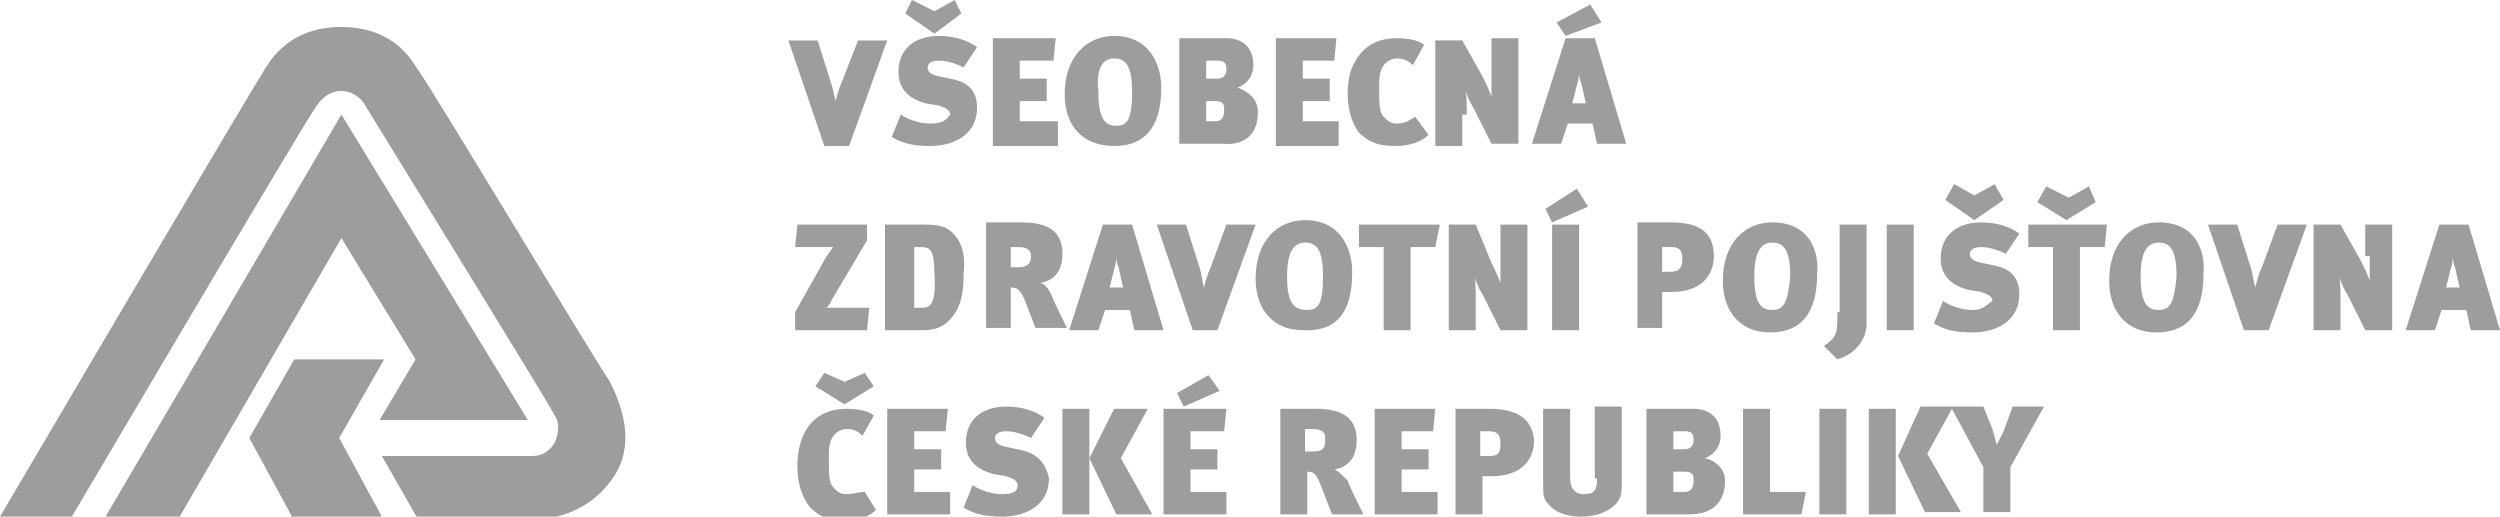
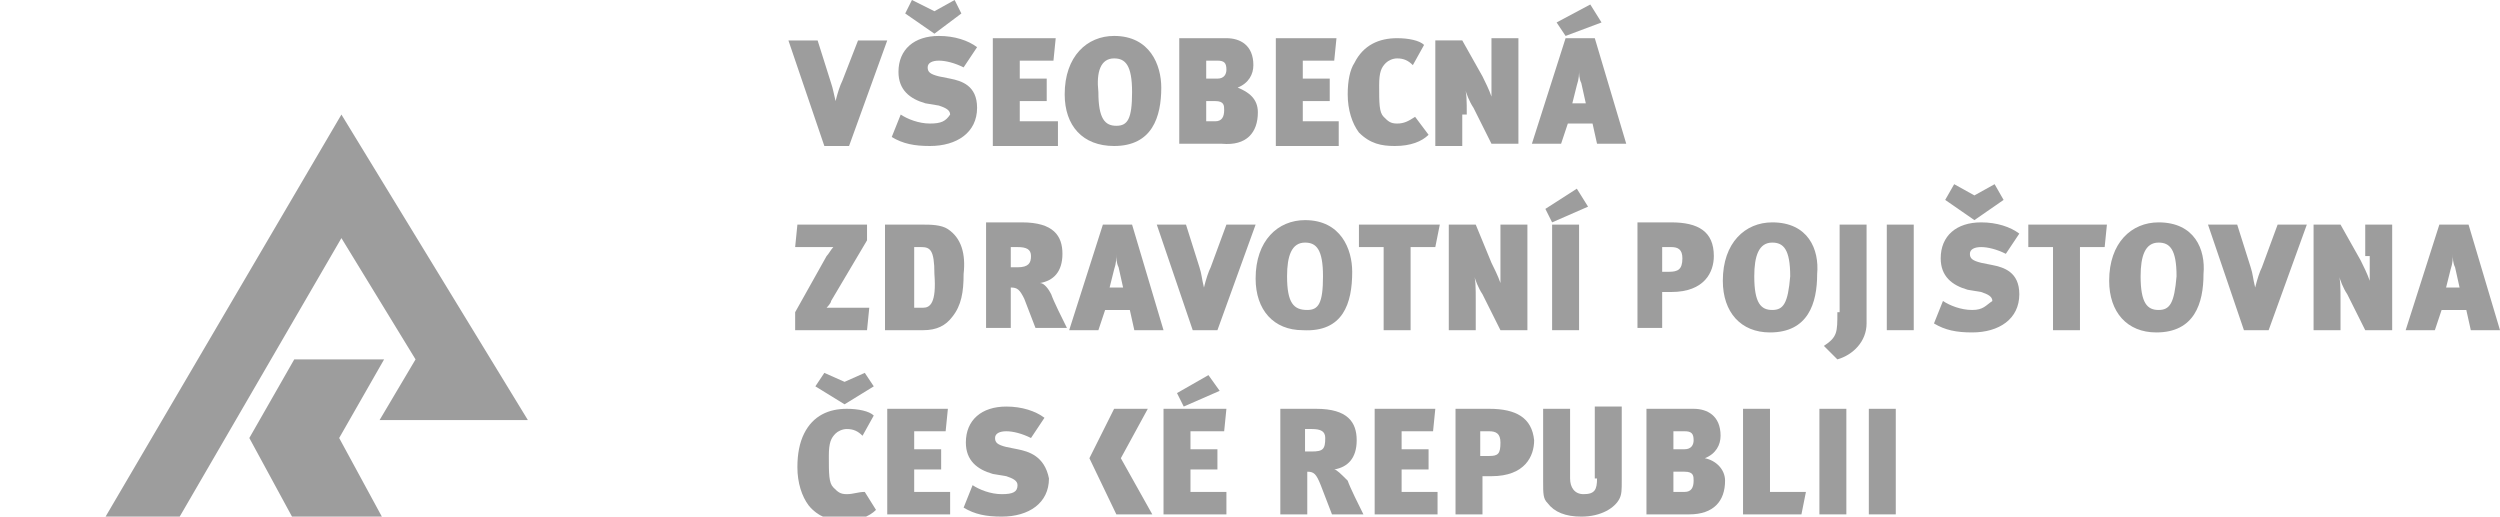
<svg xmlns="http://www.w3.org/2000/svg" version="1.1" id="Layer_1" x="0px" y="0px" viewBox="0 0 111.3 23" style="enable-background:new 0 0 111.3 23;" xml:space="preserve">
  <style type="text/css">
	.st0{fill:#9D9D9D;}
</style>
  <g>
-     <path class="st0" d="M89.2,19.2c-0.1,0.2-0.2,0.4-0.3,0.6c-0.1-0.3-0.1-0.4-0.2-0.7l-0.4-1H87h-0.2h-1.3l-1,2.2l1.2,2.5h1.6   l-1.5-2.6l1.1-2l1.4,2.6v2h1.2v-2l1.5-2.7h-1.4L89.2,19.2z" />
    <path class="st0" d="M66.3,18.2h-1.5v4.7h1.2v-1.7h0.4c1.5,0,1.9-0.9,1.9-1.6C68.2,18.6,67.5,18.2,66.3,18.2z M66.3,20.3h-0.4v-1.1   h0.4c0.3,0,0.5,0.1,0.5,0.5C66.8,20.2,66.7,20.3,66.3,20.3z" />
    <path class="st0" d="M37.7,22c-0.3,0-0.4-0.1-0.6-0.3c-0.2-0.2-0.2-0.6-0.2-1.4c0-0.6,0.1-0.8,0.3-1c0.1-0.1,0.3-0.2,0.5-0.2   c0.3,0,0.5,0.1,0.7,0.3l0.5-0.9c-0.2-0.2-0.7-0.3-1.2-0.3c-0.8,0-1.5,0.3-1.9,1.1c-0.2,0.4-0.3,0.9-0.3,1.5c0,0.7,0.2,1.3,0.5,1.7   c0.4,0.5,1,0.7,1.5,0.7c0.7,0,1.2-0.2,1.5-0.5l-0.5-0.8C38.2,21.9,38,22,37.7,22z" />
    <polygon class="st0" points="37.6,17 36.7,16.6 36.3,17.2 37.6,18 38.9,17.2 38.5,16.6  " />
    <polygon class="st0" points="62.4,20.9 63.6,20.9 63.6,20 62.4,20 62.4,19.2 63.8,19.2 63.9,18.2 61.2,18.2 61.2,22.9 64,22.9    64,21.9 62.4,21.9  " />
    <polygon class="st0" points="53.8,16.7 52.4,17.5 52.7,18.1 54.3,17.4  " />
    <path class="st0" d="M59.4,20.9c0.6-0.1,1-0.5,1-1.3c0-0.8-0.4-1.4-1.8-1.4h-1.6v4.7h1.2V21c0.3,0,0.4,0.1,0.6,0.6l0.5,1.3h1.4   c-0.2-0.4-0.6-1.2-0.7-1.5C59.7,21.1,59.5,20.9,59.4,20.9z M58.4,20.1h-0.3v-1h0.3c0.4,0,0.6,0.1,0.6,0.4   C59,20,58.9,20.1,58.4,20.1z" />
    <polygon class="st0" points="53,20.9 54.2,20.9 54.2,20 53,20 53,19.2 54.5,19.2 54.6,18.2 51.8,18.2 51.8,22.9 54.6,22.9    54.6,21.9 53,21.9  " />
    <path class="st0" d="M45.3,20l-0.5-0.1c-0.4-0.1-0.5-0.2-0.5-0.4c0-0.2,0.2-0.3,0.5-0.3c0.3,0,0.7,0.1,1.1,0.3l0.6-0.9   c-0.4-0.3-1-0.5-1.7-0.5c-1.1,0-1.8,0.6-1.8,1.6c0,0.8,0.5,1.2,1.2,1.4l0.6,0.1c0.3,0.1,0.5,0.2,0.5,0.4c0,0.3-0.2,0.4-0.7,0.4   c-0.5,0-1-0.2-1.3-0.4l-0.4,1c0.5,0.3,1,0.4,1.7,0.4c1.2,0,2.1-0.6,2.1-1.7C46.5,20.3,45.8,20.1,45.3,20z" />
    <rect x="81" y="18.2" class="st0" width="1.2" height="4.7" />
    <path class="st0" d="M75.9,20.4c0.5-0.2,0.7-0.6,0.7-1c0-0.9-0.6-1.2-1.2-1.2h-2.1v4.7h1.9c1.1,0,1.6-0.6,1.6-1.5   C76.8,20.9,76.4,20.5,75.9,20.4z M74.5,19.2H75c0.3,0,0.4,0.1,0.4,0.4c0,0.2-0.1,0.4-0.4,0.4h-0.5V19.2z M75,21.9h-0.5V21H75   c0.4,0,0.4,0.2,0.4,0.4C75.4,21.7,75.3,21.9,75,21.9z" />
-     <rect x="47.3" y="18.2" class="st0" width="1.2" height="4.7" />
    <polygon class="st0" points="40.7,20.9 41.9,20.9 41.9,20 40.7,20 40.7,19.2 42.1,19.2 42.2,18.2 39.5,18.2 39.5,22.9 42.3,22.9    42.3,21.9 40.7,21.9  " />
    <rect x="83.2" y="18.2" class="st0" width="1.2" height="4.7" />
    <polygon class="st0" points="51.1,18.2 49.6,18.2 48.5,20.4 49.7,22.9 51.3,22.9 49.9,20.4  " />
    <path class="st0" d="M71.1,21.3c0,0.5-0.1,0.7-0.6,0.7c-0.4,0-0.6-0.3-0.6-0.7v-3.1h-1.2v3.2c0,0.6,0,0.8,0.2,1   c0.3,0.4,0.8,0.6,1.5,0.6c0.9,0,1.5-0.4,1.7-0.8c0.1-0.2,0.1-0.4,0.1-0.8v-3.3h-1.2V21.3z" />
    <polygon class="st0" points="78.8,18.2 77.6,18.2 77.6,22.9 80.2,22.9 80.4,21.9 78.8,21.9  " />
    <path class="st0" d="M109.9,10h-1.3l-1.5,4.7h1.3l0.3-0.9h1.1l0.2,0.9h1.3L109.9,10z M108.9,12.8l0.2-0.8c0.1-0.3,0.1-0.5,0.1-0.7   c0,0.2,0,0.4,0.1,0.6l0.2,0.9H108.9z" />
    <path class="st0" d="M35.4,13.9v0.8h3.2l0.1-1h-1.4c-0.2,0-0.4,0-0.5,0c0,0,0.2-0.2,0.2-0.3l1.6-2.7V10h-3.1l-0.1,1h1.2   c0.2,0,0.4,0,0.5,0c-0.1,0.1-0.2,0.3-0.3,0.4L35.4,13.9z" />
    <path class="st0" d="M87.8,13.8c-0.5,0-1-0.2-1.3-0.4l-0.4,1c0.5,0.3,1,0.4,1.7,0.4c1.2,0,2.1-0.6,2.1-1.7c0-1-0.7-1.2-1.2-1.3   l-0.5-0.1c-0.4-0.1-0.5-0.2-0.5-0.4c0-0.2,0.2-0.3,0.5-0.3c0.3,0,0.7,0.1,1.1,0.3l0.6-0.9c-0.4-0.3-1-0.5-1.7-0.5   c-1.1,0-1.8,0.6-1.8,1.6c0,0.8,0.5,1.2,1.2,1.4l0.6,0.1c0.3,0.1,0.5,0.2,0.5,0.4C88.4,13.6,88.3,13.8,87.8,13.8z" />
    <polygon class="st0" points="89.2,8.9 88.8,8.2 87.9,8.7 87,8.2 86.6,8.9 87.9,9.8  " />
-     <polygon class="st0" points="93.3,9 93,8.3 92.1,8.8 91.1,8.3 90.7,9 92,9.8  " />
    <rect x="84" y="10" class="st0" width="1.2" height="4.7" />
    <path class="st0" d="M45,12.8c0.3,0,0.4,0.1,0.6,0.5l0.5,1.3h1.4c-0.2-0.4-0.6-1.2-0.7-1.5c-0.1-0.2-0.3-0.5-0.5-0.5   c0.6-0.1,1-0.5,1-1.3c0-0.8-0.4-1.4-1.8-1.4h-1.6v4.7H45V12.8z M45,11h0.3c0.4,0,0.6,0.1,0.6,0.4c0,0.3-0.1,0.5-0.6,0.5H45V11z" />
    <path class="st0" d="M100.7,11.9c-0.1,0.2-0.2,0.5-0.3,0.9h0c-0.1-0.4-0.1-0.6-0.2-0.9L99.6,10h-1.3l1.6,4.7h1.1l1.7-4.7h-1.3   L100.7,11.9z" />
    <path class="st0" d="M105.5,11.4c0,0.3,0,0.8,0,1.1c-0.1-0.3-0.3-0.7-0.4-0.9l-0.9-1.6h-1.2v4.7h1.2v-1.3c0-0.6,0-1-0.1-1.2   c0.1,0.3,0.2,0.6,0.4,0.9l0.8,1.6h1.2V10h-1.2V11.4z" />
    <rect x="69.1" y="10" class="st0" width="1.2" height="4.7" />
    <polygon class="st0" points="70.2,8.4 68.8,9.3 69.1,9.9 70.7,9.2  " />
    <path class="st0" d="M65.7,13.4c0-0.6,0-1-0.1-1.2c0.1,0.3,0.2,0.6,0.4,0.9l0.8,1.6h1.2V10h-1.2v1.5c0,0.3,0,0.8,0,1.1   c-0.1-0.3-0.3-0.7-0.4-0.9L65.7,10h-1.2v4.7h1.2V13.4z" />
    <polygon class="st0" points="60.5,11 61.6,11 61.6,14.7 62.8,14.7 62.8,11 63.9,11 64.1,10 60.5,10  " />
    <path class="st0" d="M74,13h0.4c1.5,0,1.9-0.9,1.9-1.6c0-1.1-0.7-1.5-1.9-1.5h-1.5v4.7H74V13z M74,11h0.4c0.3,0,0.5,0.1,0.5,0.5   c0,0.5-0.2,0.6-0.6,0.6H74V11z" />
    <path class="st0" d="M78.9,9.9c-1.2,0-2.2,0.9-2.2,2.6c0,1.4,0.8,2.3,2.1,2.3c1.7,0,2.1-1.3,2.1-2.6C81,11.1,80.5,9.9,78.9,9.9z    M78.9,13.8c-0.5,0-0.8-0.3-0.8-1.5c0-0.9,0.2-1.5,0.8-1.5c0.5,0,0.8,0.3,0.8,1.5C79.6,13.5,79.4,13.8,78.9,13.8z" />
    <path class="st0" d="M81.8,13.9c0,0.9,0,1.1-0.6,1.5l0.6,0.6c0.7-0.2,1.3-0.8,1.3-1.6V10h-1.2V13.9z" />
    <polygon class="st0" points="90.3,11 91.4,11 91.4,14.7 92.6,14.7 92.6,11 93.7,11 93.8,10 90.3,10  " />
    <path class="st0" d="M42.2,10.2C41.9,10,41.4,10,41.1,10h-1.7v4.7h1.7c0.6,0,1-0.2,1.3-0.6c0.4-0.5,0.5-1.1,0.5-1.9   C43,11.3,42.8,10.6,42.2,10.2z M41.1,13.7h-0.4V11H41c0.4,0,0.6,0.1,0.6,1.2C41.7,13.5,41.4,13.7,41.1,13.7z" />
    <path class="st0" d="M60.2,12.1c0-1-0.5-2.3-2.1-2.3c-1.2,0-2.2,0.9-2.2,2.6c0,1.4,0.8,2.3,2.1,2.3C59.8,14.8,60.2,13.5,60.2,12.1z    M57.3,12.3c0-0.9,0.2-1.5,0.8-1.5c0.5,0,0.8,0.3,0.8,1.5c0,1.2-0.2,1.5-0.7,1.5C57.6,13.8,57.3,13.5,57.3,12.3z" />
    <path class="st0" d="M49.1,10l-1.5,4.7h1.3l0.3-0.9h1.1l0.2,0.9h1.3L50.4,10H49.1z M49.4,12.8l0.2-0.8c0.1-0.3,0.1-0.5,0.1-0.7   c0,0.2,0,0.4,0.1,0.6l0.2,0.9H49.4z" />
    <path class="st0" d="M53.9,11.9c-0.1,0.2-0.2,0.5-0.3,0.9h0c-0.1-0.4-0.1-0.6-0.2-0.9L52.8,10h-1.3l1.6,4.7h1.1l1.7-4.7h-1.3   L53.9,11.9z" />
    <path class="st0" d="M96.1,9.9c-1.2,0-2.2,0.9-2.2,2.6c0,1.4,0.8,2.3,2.1,2.3c1.7,0,2.1-1.3,2.1-2.6C98.2,11.1,97.7,9.9,96.1,9.9z    M96.1,13.8c-0.5,0-0.8-0.3-0.8-1.5c0-0.9,0.2-1.5,0.8-1.5c0.5,0,0.8,0.3,0.8,1.5C96.8,13.5,96.6,13.8,96.1,13.8z" />
    <path class="st0" d="M62.1,6.5c0.7,0,1.2-0.2,1.5-0.5L63,5.2c-0.3,0.2-0.5,0.3-0.8,0.3c-0.3,0-0.4-0.1-0.6-0.3   c-0.2-0.2-0.2-0.6-0.2-1.4c0-0.6,0.1-0.8,0.3-1c0.1-0.1,0.3-0.2,0.5-0.2c0.3,0,0.5,0.1,0.7,0.3L63.4,2c-0.2-0.2-0.7-0.3-1.2-0.3   c-0.8,0-1.5,0.3-1.9,1.1C60.1,3.1,60,3.6,60,4.2c0,0.7,0.2,1.3,0.5,1.7C61,6.4,61.5,6.5,62.1,6.5z" />
    <path class="st0" d="M37.5,3.6c-0.1,0.2-0.2,0.5-0.3,0.9h0C37.1,4.1,37.1,4,37,3.7l-0.6-1.9h-1.3l1.6,4.7h1.1l1.7-4.7h-1.3   L37.5,3.6z" />
    <polygon class="st0" points="42.8,0.6 42.5,0 41.6,0.5 40.6,0 40.3,0.6 41.6,1.5  " />
    <polygon class="st0" points="71.3,1 70.8,0.2 69.3,1 69.7,1.6  " />
    <path class="st0" d="M69.7,1.7l-1.5,4.7h1.3l0.3-0.9h1.1l0.2,0.9h1.3L71,1.7H69.7z M70,4.6l0.2-0.8c0.1-0.3,0.1-0.5,0.1-0.7   c0,0.2,0,0.4,0.1,0.6l0.2,0.9H70z" />
    <path class="st0" d="M49.6,6.5c1.7,0,2.1-1.3,2.1-2.6c0-1-0.5-2.3-2.1-2.3c-1.2,0-2.2,0.9-2.2,2.6C47.4,5.6,48.2,6.5,49.6,6.5z    M49.6,2.6c0.5,0,0.8,0.3,0.8,1.5c0,1.2-0.2,1.5-0.7,1.5c-0.5,0-0.8-0.3-0.8-1.5C48.8,3.2,49,2.6,49.6,2.6z" />
    <polygon class="st0" points="47.1,5.4 45.4,5.4 45.4,4.5 46.6,4.5 46.6,3.5 45.4,3.5 45.4,2.7 46.9,2.7 47,1.7 44.2,1.7 44.2,6.5    47.1,6.5  " />
    <path class="st0" d="M41.4,5.5c-0.5,0-1-0.2-1.3-0.4l-0.4,1c0.5,0.3,1,0.4,1.7,0.4c1.2,0,2.1-0.6,2.1-1.7c0-1-0.7-1.2-1.2-1.3   l-0.5-0.1c-0.4-0.1-0.5-0.2-0.5-0.4c0-0.2,0.2-0.3,0.5-0.3c0.3,0,0.7,0.1,1.1,0.3l0.6-0.9c-0.4-0.3-1-0.5-1.7-0.5   c-1.1,0-1.8,0.6-1.8,1.6c0,0.8,0.5,1.2,1.2,1.4l0.6,0.1c0.3,0.1,0.5,0.2,0.5,0.4C42.1,5.4,41.9,5.5,41.4,5.5z" />
    <polygon class="st0" points="59.6,5.4 58,5.4 58,4.5 59.2,4.5 59.2,3.5 58,3.5 58,2.7 59.4,2.7 59.5,1.7 56.8,1.7 56.8,6.5    59.6,6.5  " />
    <path class="st0" d="M65.3,5.1c0-0.6,0-1-0.1-1.2c0.1,0.3,0.2,0.6,0.4,0.9l0.8,1.6h1.2V1.7h-1.2v1.5c0,0.3,0,0.8,0,1.1   c-0.1-0.3-0.3-0.7-0.4-0.9l-0.9-1.6h-1.2v4.7h1.2V5.1z" />
    <path class="st0" d="M56,5c0-0.6-0.4-0.9-0.9-1.1c0.5-0.2,0.7-0.6,0.7-1c0-0.9-0.6-1.2-1.2-1.2h-2.1v4.7h1.9C55.5,6.5,56,5.9,56,5z    M53.7,2.7h0.5c0.3,0,0.4,0.1,0.4,0.4c0,0.2-0.1,0.4-0.4,0.4h-0.5V2.7z M53.7,5.4V4.5h0.4c0.4,0,0.4,0.2,0.4,0.4   c0,0.3-0.1,0.5-0.4,0.5H53.7z" />
    <polygon class="st0" points="17.1,16 13.1,16 11.1,19.5 13,23 17,23 15.1,19.5  " />
    <polygon class="st0" points="18.5,16 16.9,18.7 23.5,18.7 15.2,5.1 4.7,23 8,23 15.2,10.6  " />
-     <path class="st0" d="M18.6,3.1c-0.2-0.3-1-1.9-3.4-1.9c-2.5,0-3.3,1.7-3.6,2.2C11.3,3.8,0,23,0,23l3.2,0c0,0,10.2-17.3,10.9-18.3   c0.7-1,1.7-0.7,2.1-0.1c0.3,0.5,7.9,12.8,8.5,13.9c0.2,0.3,0.2,0.7,0,1.2c-0.3,0.5-0.7,0.6-1,0.6h-6.7l1.6,2.8h5.4   c0.5,0,2.1-0.2,3.2-1.7c1.4-1.8,0.1-4.1-0.1-4.5C26.7,16.4,18.9,3.4,18.6,3.1z" />
  </g>
</svg>